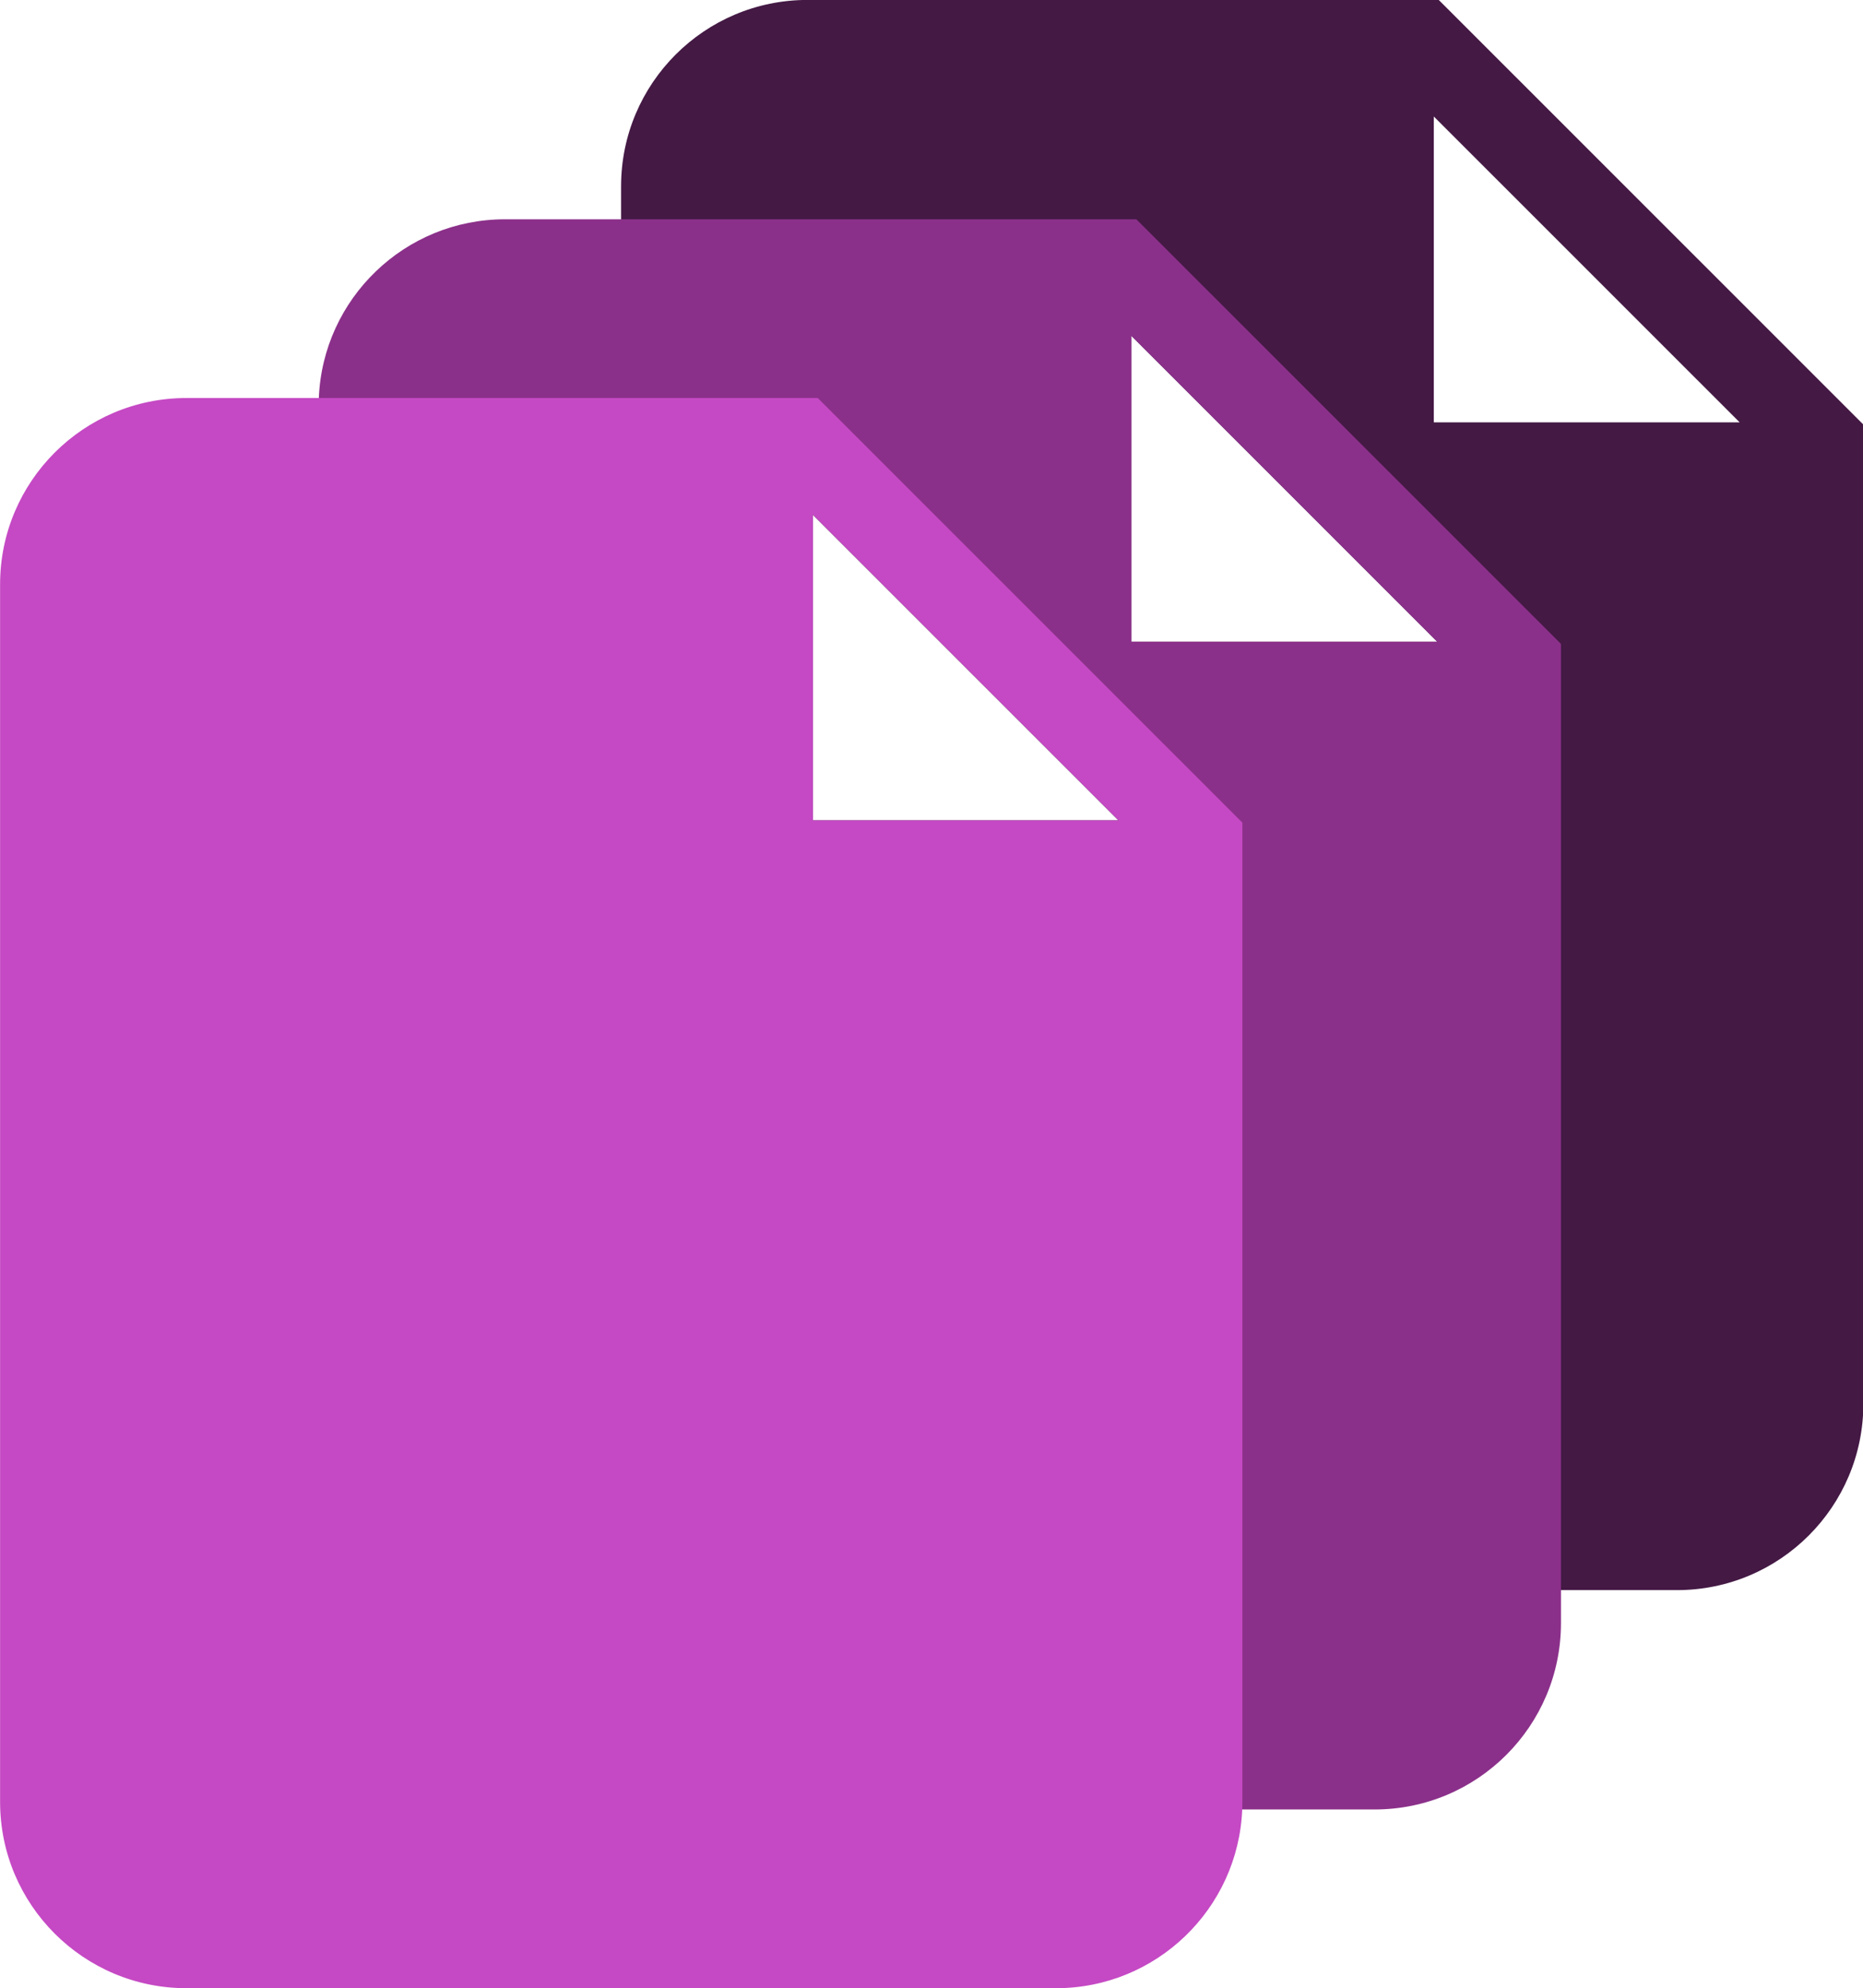
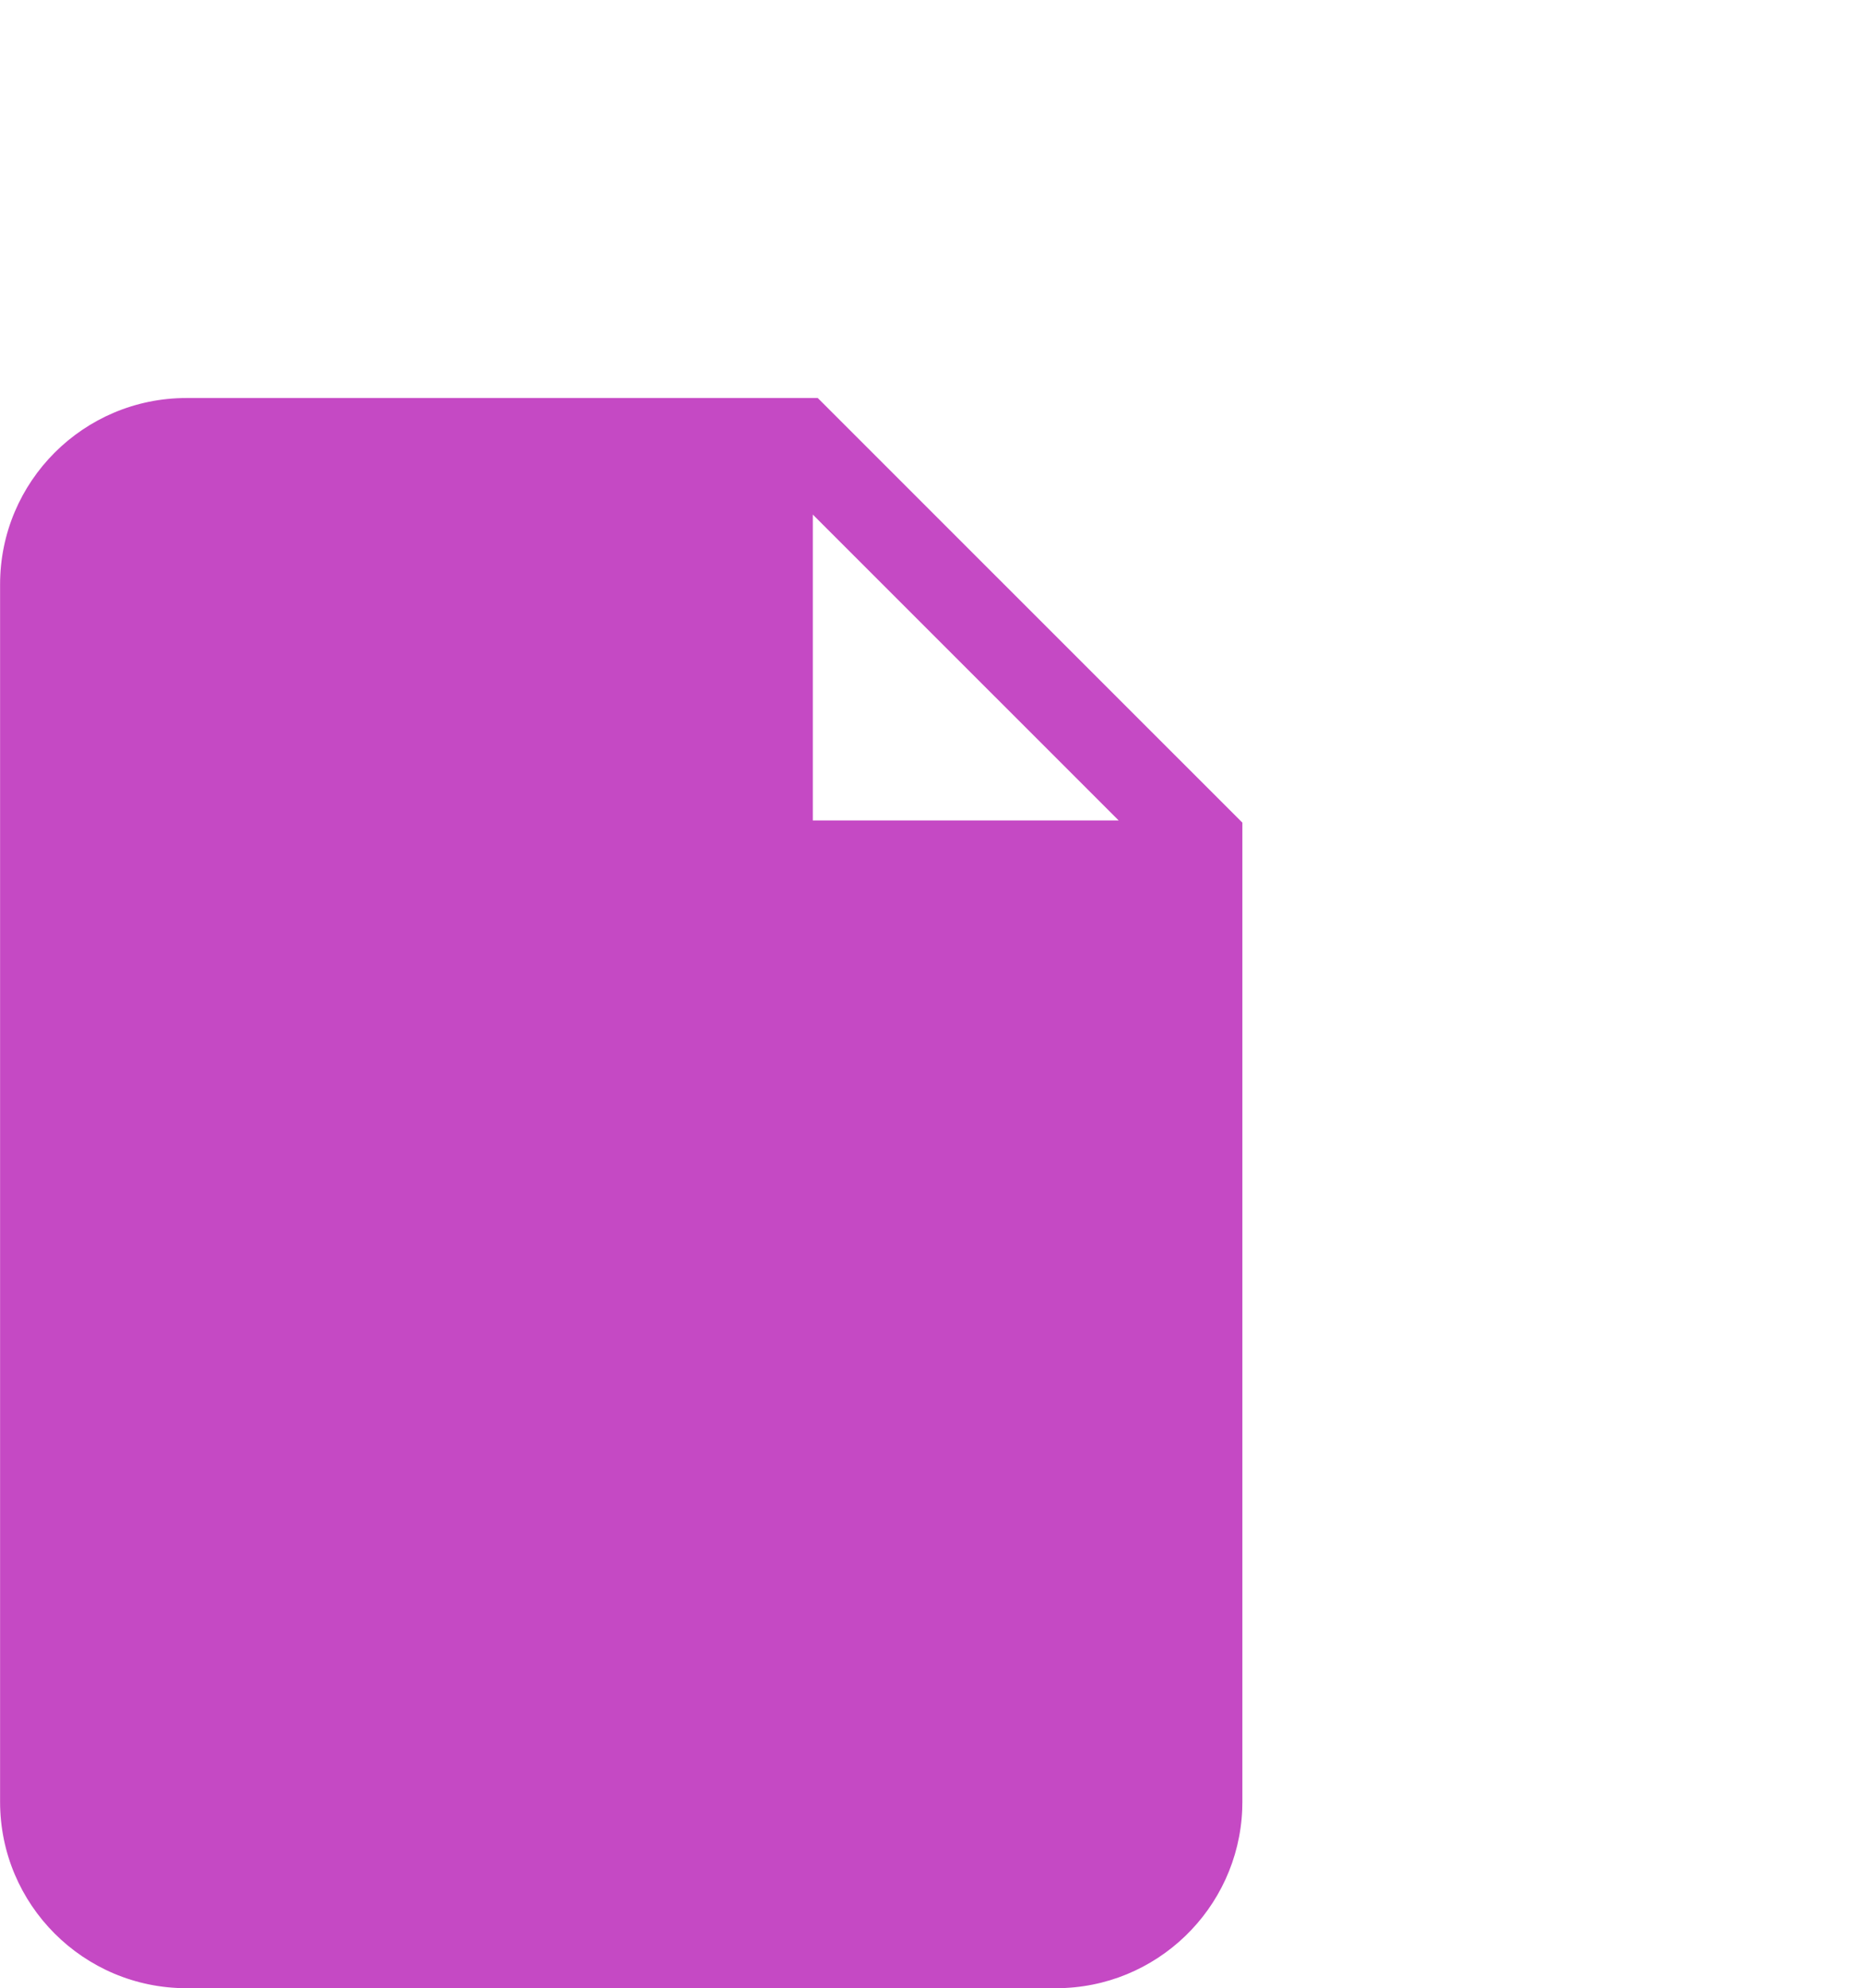
<svg xmlns="http://www.w3.org/2000/svg" version="1.1" xml:space="preserve" style="fill-rule:evenodd;clip-rule:evenodd;stroke-linejoin:round;stroke-miterlimit:2;" viewBox="56.83 50.59 186.35 198.83">
  <g transform="matrix(1,0,0,1,113.741,-6.093)">
    <g transform="matrix(0.811,0,0,1.105,-44.956,-41.861)">
-       <path d="M61.861,216.217L61.861,106.037C61.861,96.73 72.159,89.174 84.844,89.174L162.71,89.174L215.082,127.601L215.082,216.217C215.082,225.524 204.783,233.081 192.099,233.081L84.844,233.081C72.159,233.081 61.861,225.524 61.861,216.217ZM162.101,99.722L162.101,127.403L199.826,127.403L162.101,99.722ZM85.491,135.747L85.491,163.428L123.216,163.428L85.491,135.747ZM124.795,119.572L124.795,147.253L162.52,147.253L124.795,119.572Z" style="fill:rgb(68,25,68);" />
-     </g>
+       </g>
  </g>
  <g transform="matrix(1,0,0,1,83.493,15.842)">
    <g transform="matrix(0.811,0,0,1.105,-44.956,-41.861)">
-       <path d="M61.88,105.348C62.373,96.36 72.473,89.174 84.844,89.174L162.71,89.174L215.082,127.601L215.082,216.217C215.082,225.524 204.783,233.081 192.099,233.081L84.844,233.081C72.159,233.081 61.861,225.524 61.861,216.217L61.861,106.037C61.861,105.806 61.867,105.577 61.88,105.348ZM122.797,115.896L122.797,143.577L160.522,143.577L122.797,115.896ZM162.101,99.722L162.101,127.403L199.826,127.403L162.101,99.722Z" style="fill:rgb(139,48,138);" />
-     </g>
+       </g>
  </g>
  <g transform="matrix(1,0,0,1,-6.279,19.904)">
    <g transform="matrix(0.811,0,0,1.105,12.948,-28.05)">
      <path d="M215.063,216.907C214.569,225.894 204.468,233.081 192.099,233.081L84.844,233.081C72.159,233.081 61.861,225.524 61.861,216.217L61.861,106.037C61.861,96.73 72.159,89.174 84.844,89.174L162.71,89.174L215.082,127.601L215.082,216.217C215.082,216.448 215.076,216.678 215.063,216.907ZM162.101,99.722L162.101,127.403L199.826,127.403L162.101,99.722Z" style="fill:rgb(197,73,196);" />
    </g>
  </g>
</svg>